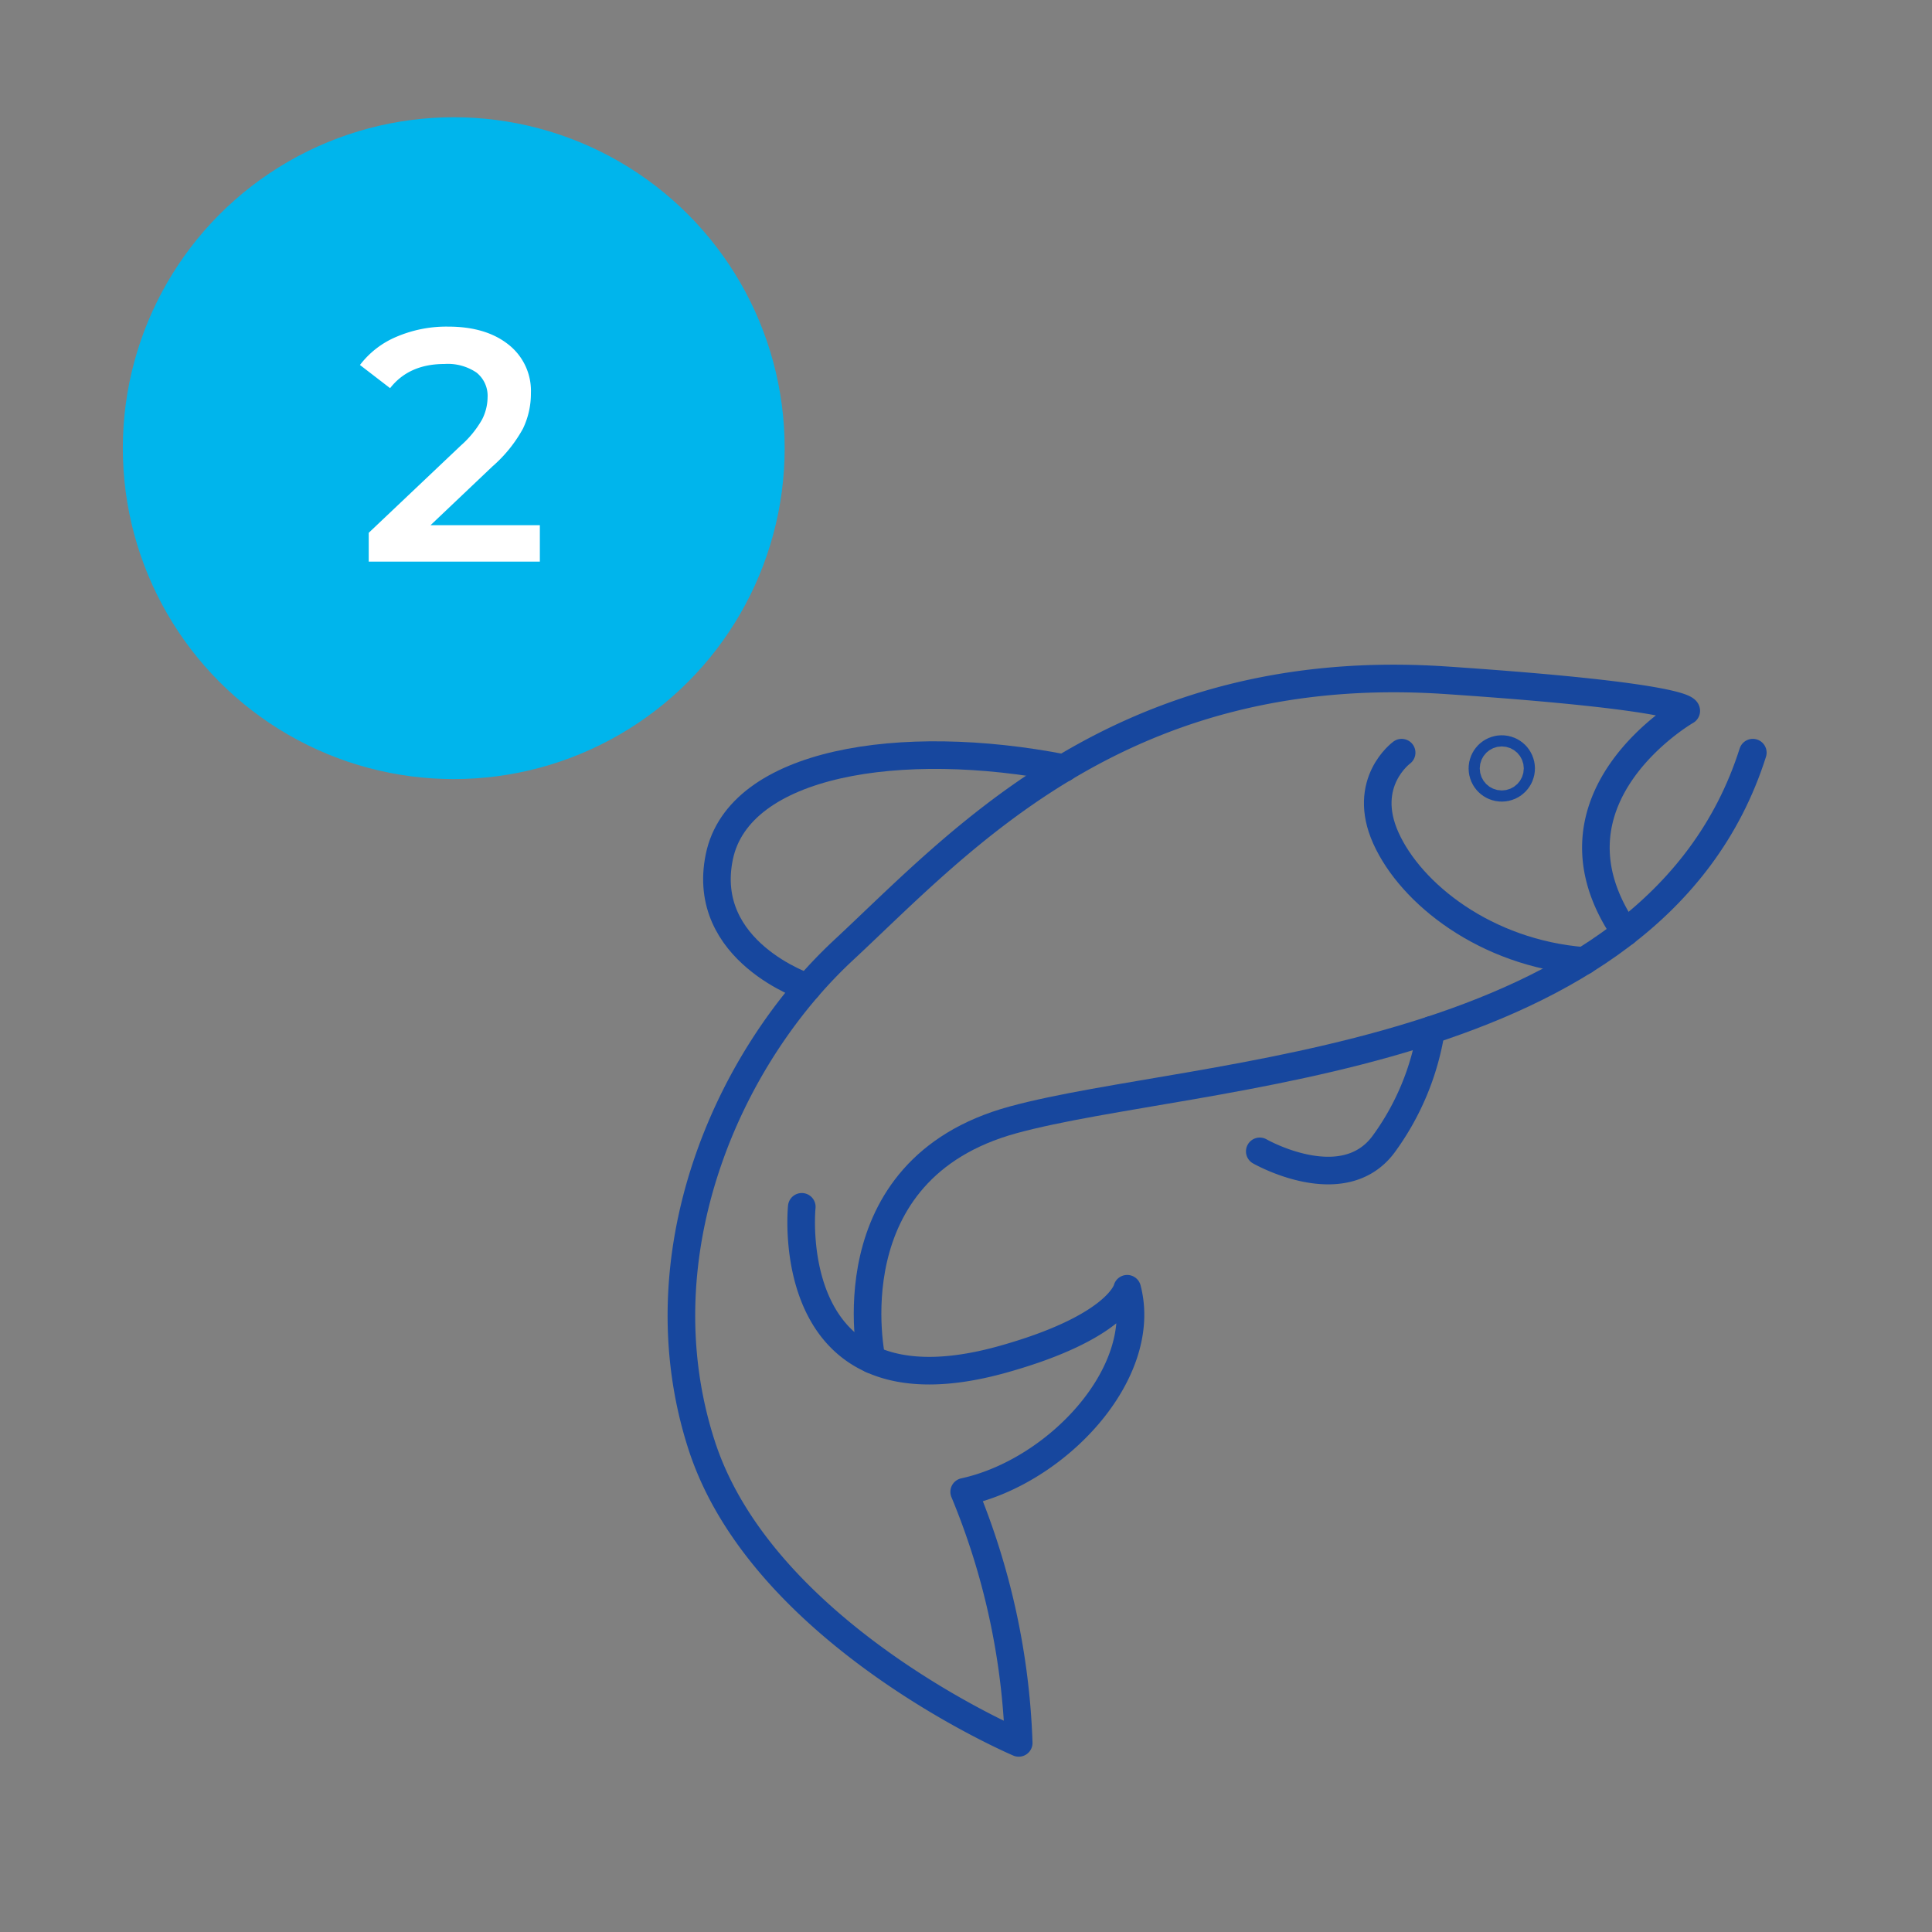
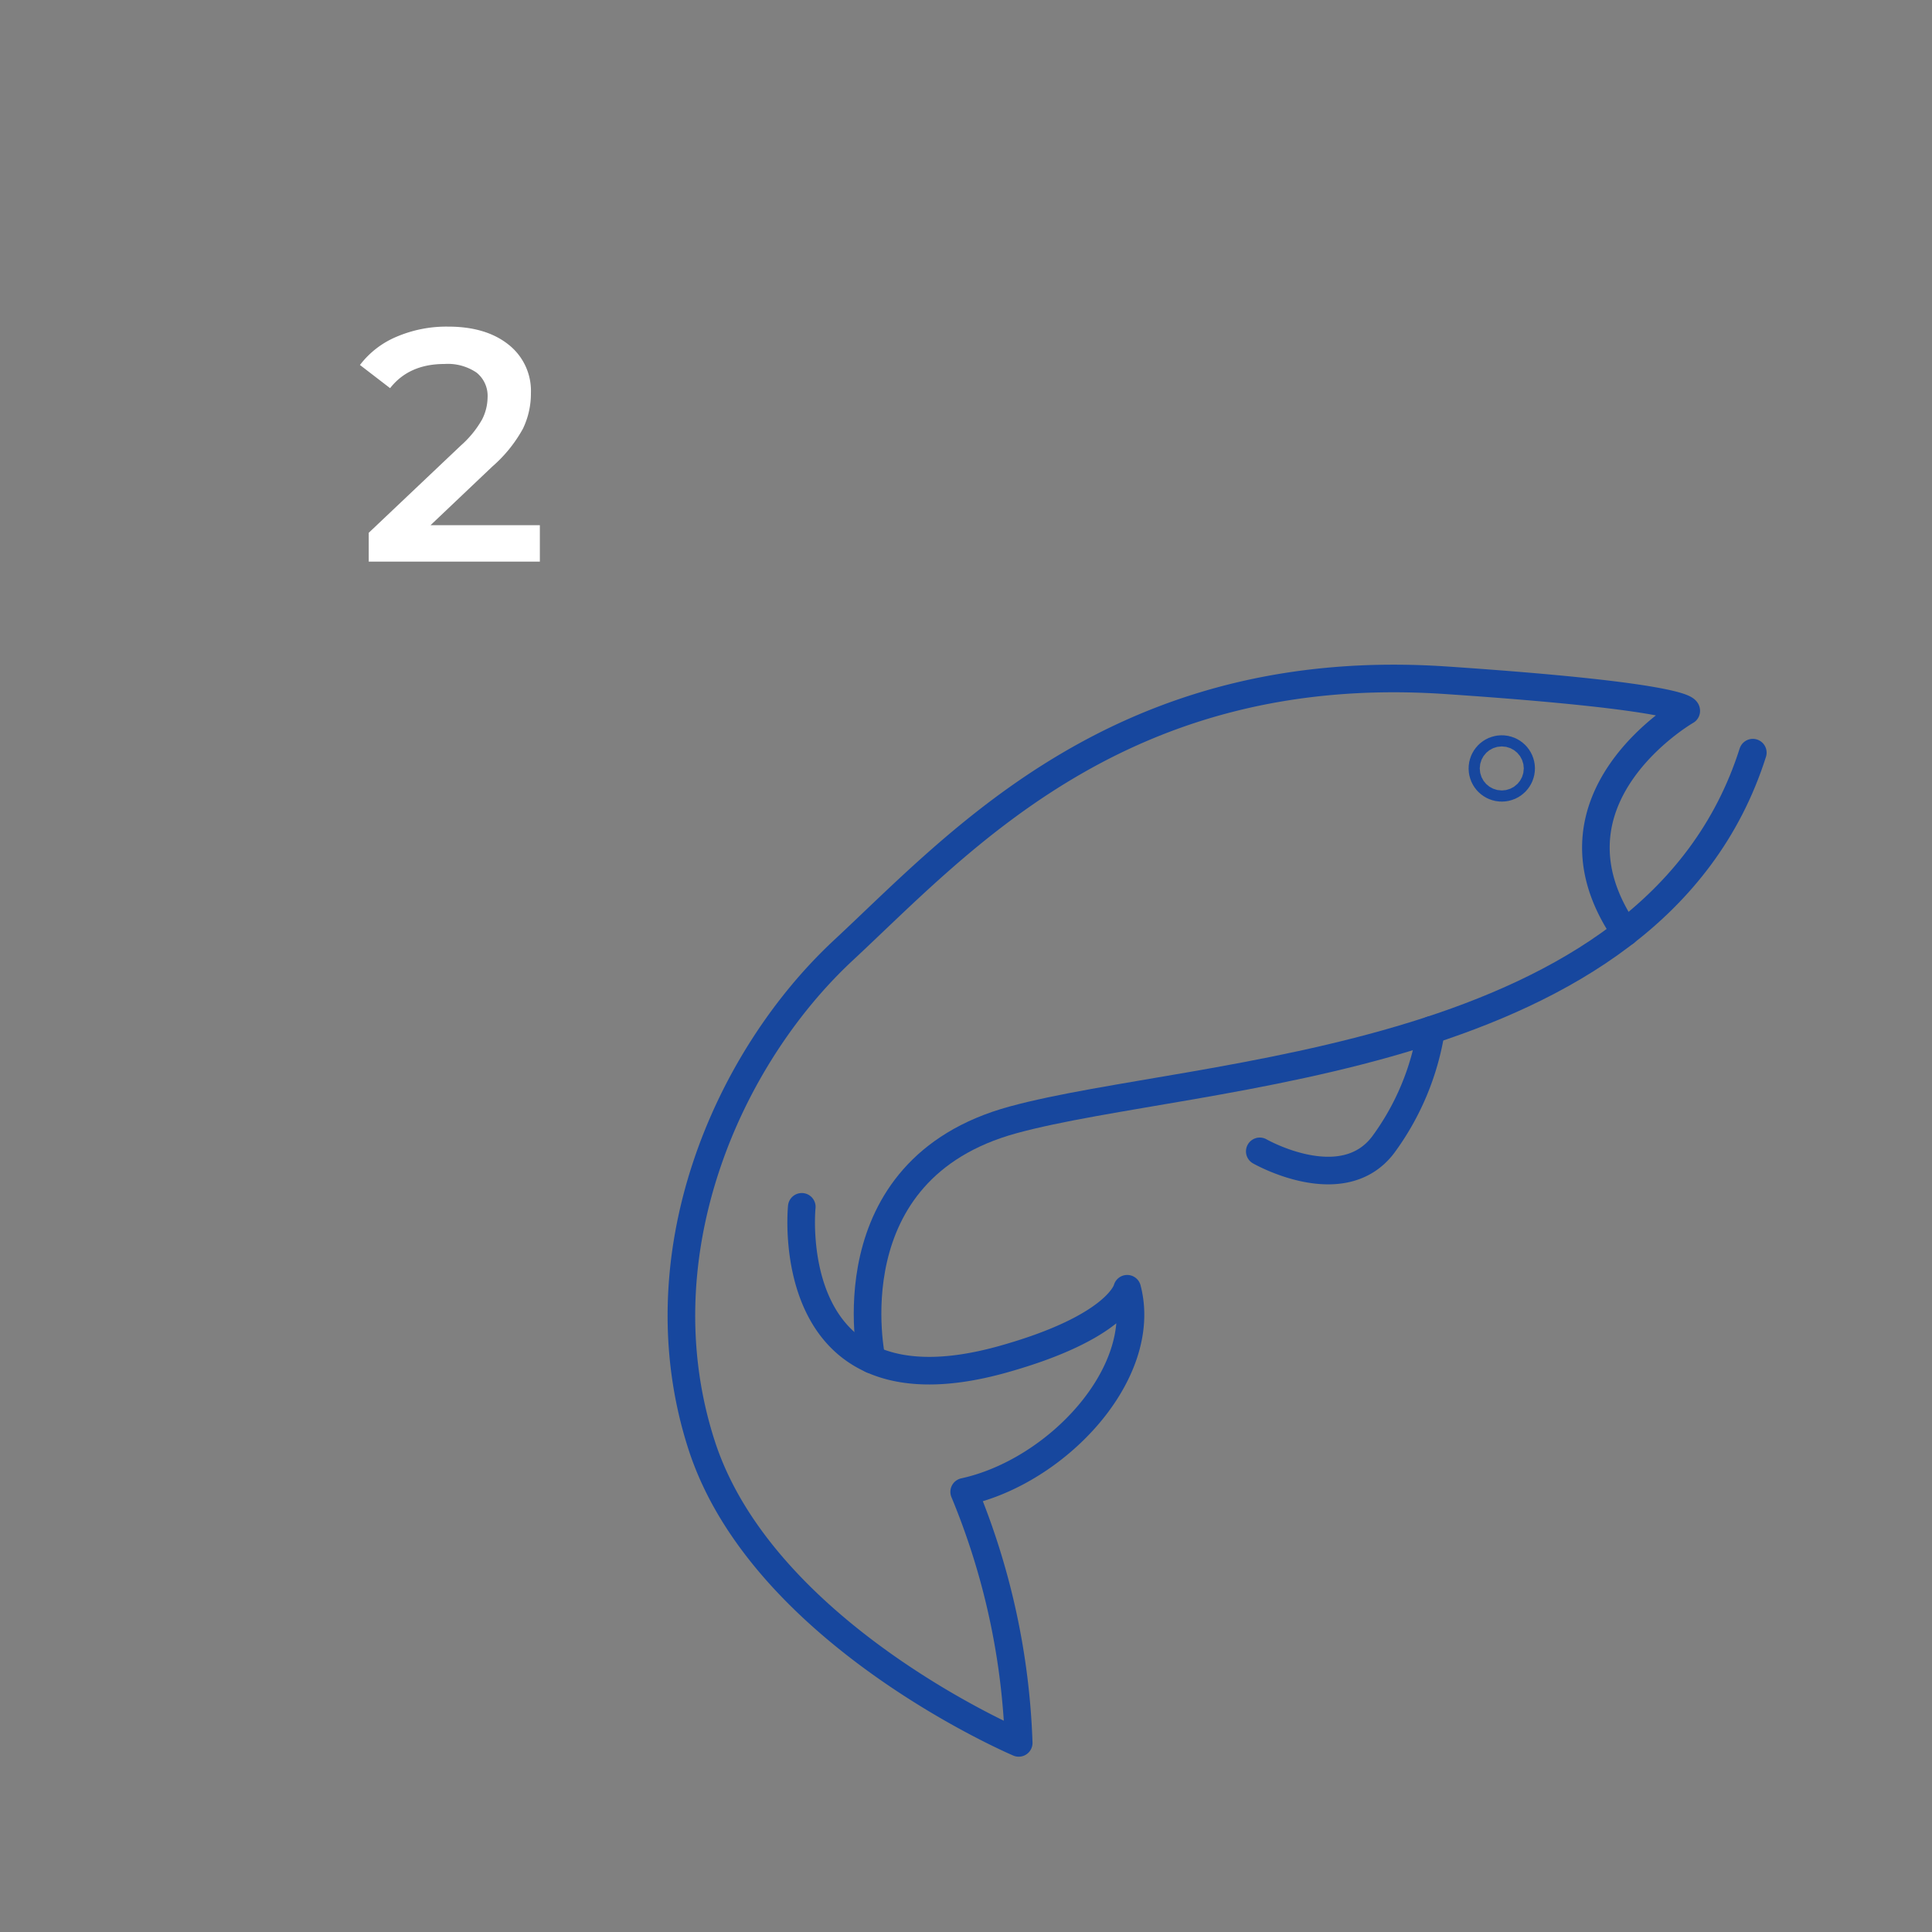
<svg xmlns="http://www.w3.org/2000/svg" id="Laag_2" data-name="Laag 2" width="350" height="350" viewBox="0 0 350 350">
  <rect x="0" y="0" width="350" height="350" fill="#808080" stroke="none" />
  <defs>
    <style>
      .cls-1, .cls-2 {
        fill: none;
        stroke: #17479e;
        stroke-linecap: round;
        stroke-linejoin: round;
      }

      .cls-1 {
        stroke-width: 5px;
      }

      .cls-2 {
        stroke-width: 10px;
      }

      .cls-3 {
        fill: #00b5ec;
      }

      .cls-4 {
        fill: #fff;
      }
    </style>
  </defs>
  <g>
    <path class="cls-1" d="M145.25,218.63s-4,38.84,36.28,27.66c21.16-5.89,22.67-12.82,22.67-12.82,4,15.25-12.71,33.13-29.53,36.79a129.94,129.94,0,0,1,9.88,45.48s-46.36-19.66-57.44-53.92,4.53-70,25.7-89.69,50.38-52.91,109.34-48.88c44.34,3,43.33,5.54,43.33,5.54s-27.68,15.92-11.05,40.11" />
    <path class="cls-1" d="M157.92,246.29s-7.63-34.35,25.62-43.42,115.9-9.58,134-66.52" />
-     <path class="cls-1" d="M253.92,136.35s-7.39,5.38-2.86,15.46,18.06,20.86,35.91,22.27" />
    <path class="cls-1" d="M228.22,208.58s14.95,8.56,22.34-1.18a47.49,47.49,0,0,0,8.69-20.8" />
-     <path class="cls-1" d="M146.31,178.87s-19.54-6.47-16-23.65,32.84-21.85,62.44-16.07" />
    <circle class="cls-2" cx="272.06" cy="139.21" r="1.01" />
  </g>
  <g>
-     <circle class="cls-3" cx="82.2" cy="81.19" r="59.95" />
    <path class="cls-4" d="M97.8,95.14v6.6h-31V96.52L83.52,80.68A18.33,18.33,0,0,0,87.33,76a9,9,0,0,0,1-4,5.39,5.39,0,0,0-2-4.5,9.26,9.26,0,0,0-5.82-1.56q-6.42,0-9.84,4.38l-5.46-4.2A16.17,16.17,0,0,1,71.85,61a23,23,0,0,1,9.33-1.83q6.84,0,10.92,3.24a10.66,10.66,0,0,1,4.08,8.82,14.65,14.65,0,0,1-1.44,6.42,25.06,25.06,0,0,1-5.52,6.84L78,95.14Z" />
  </g>
</svg>